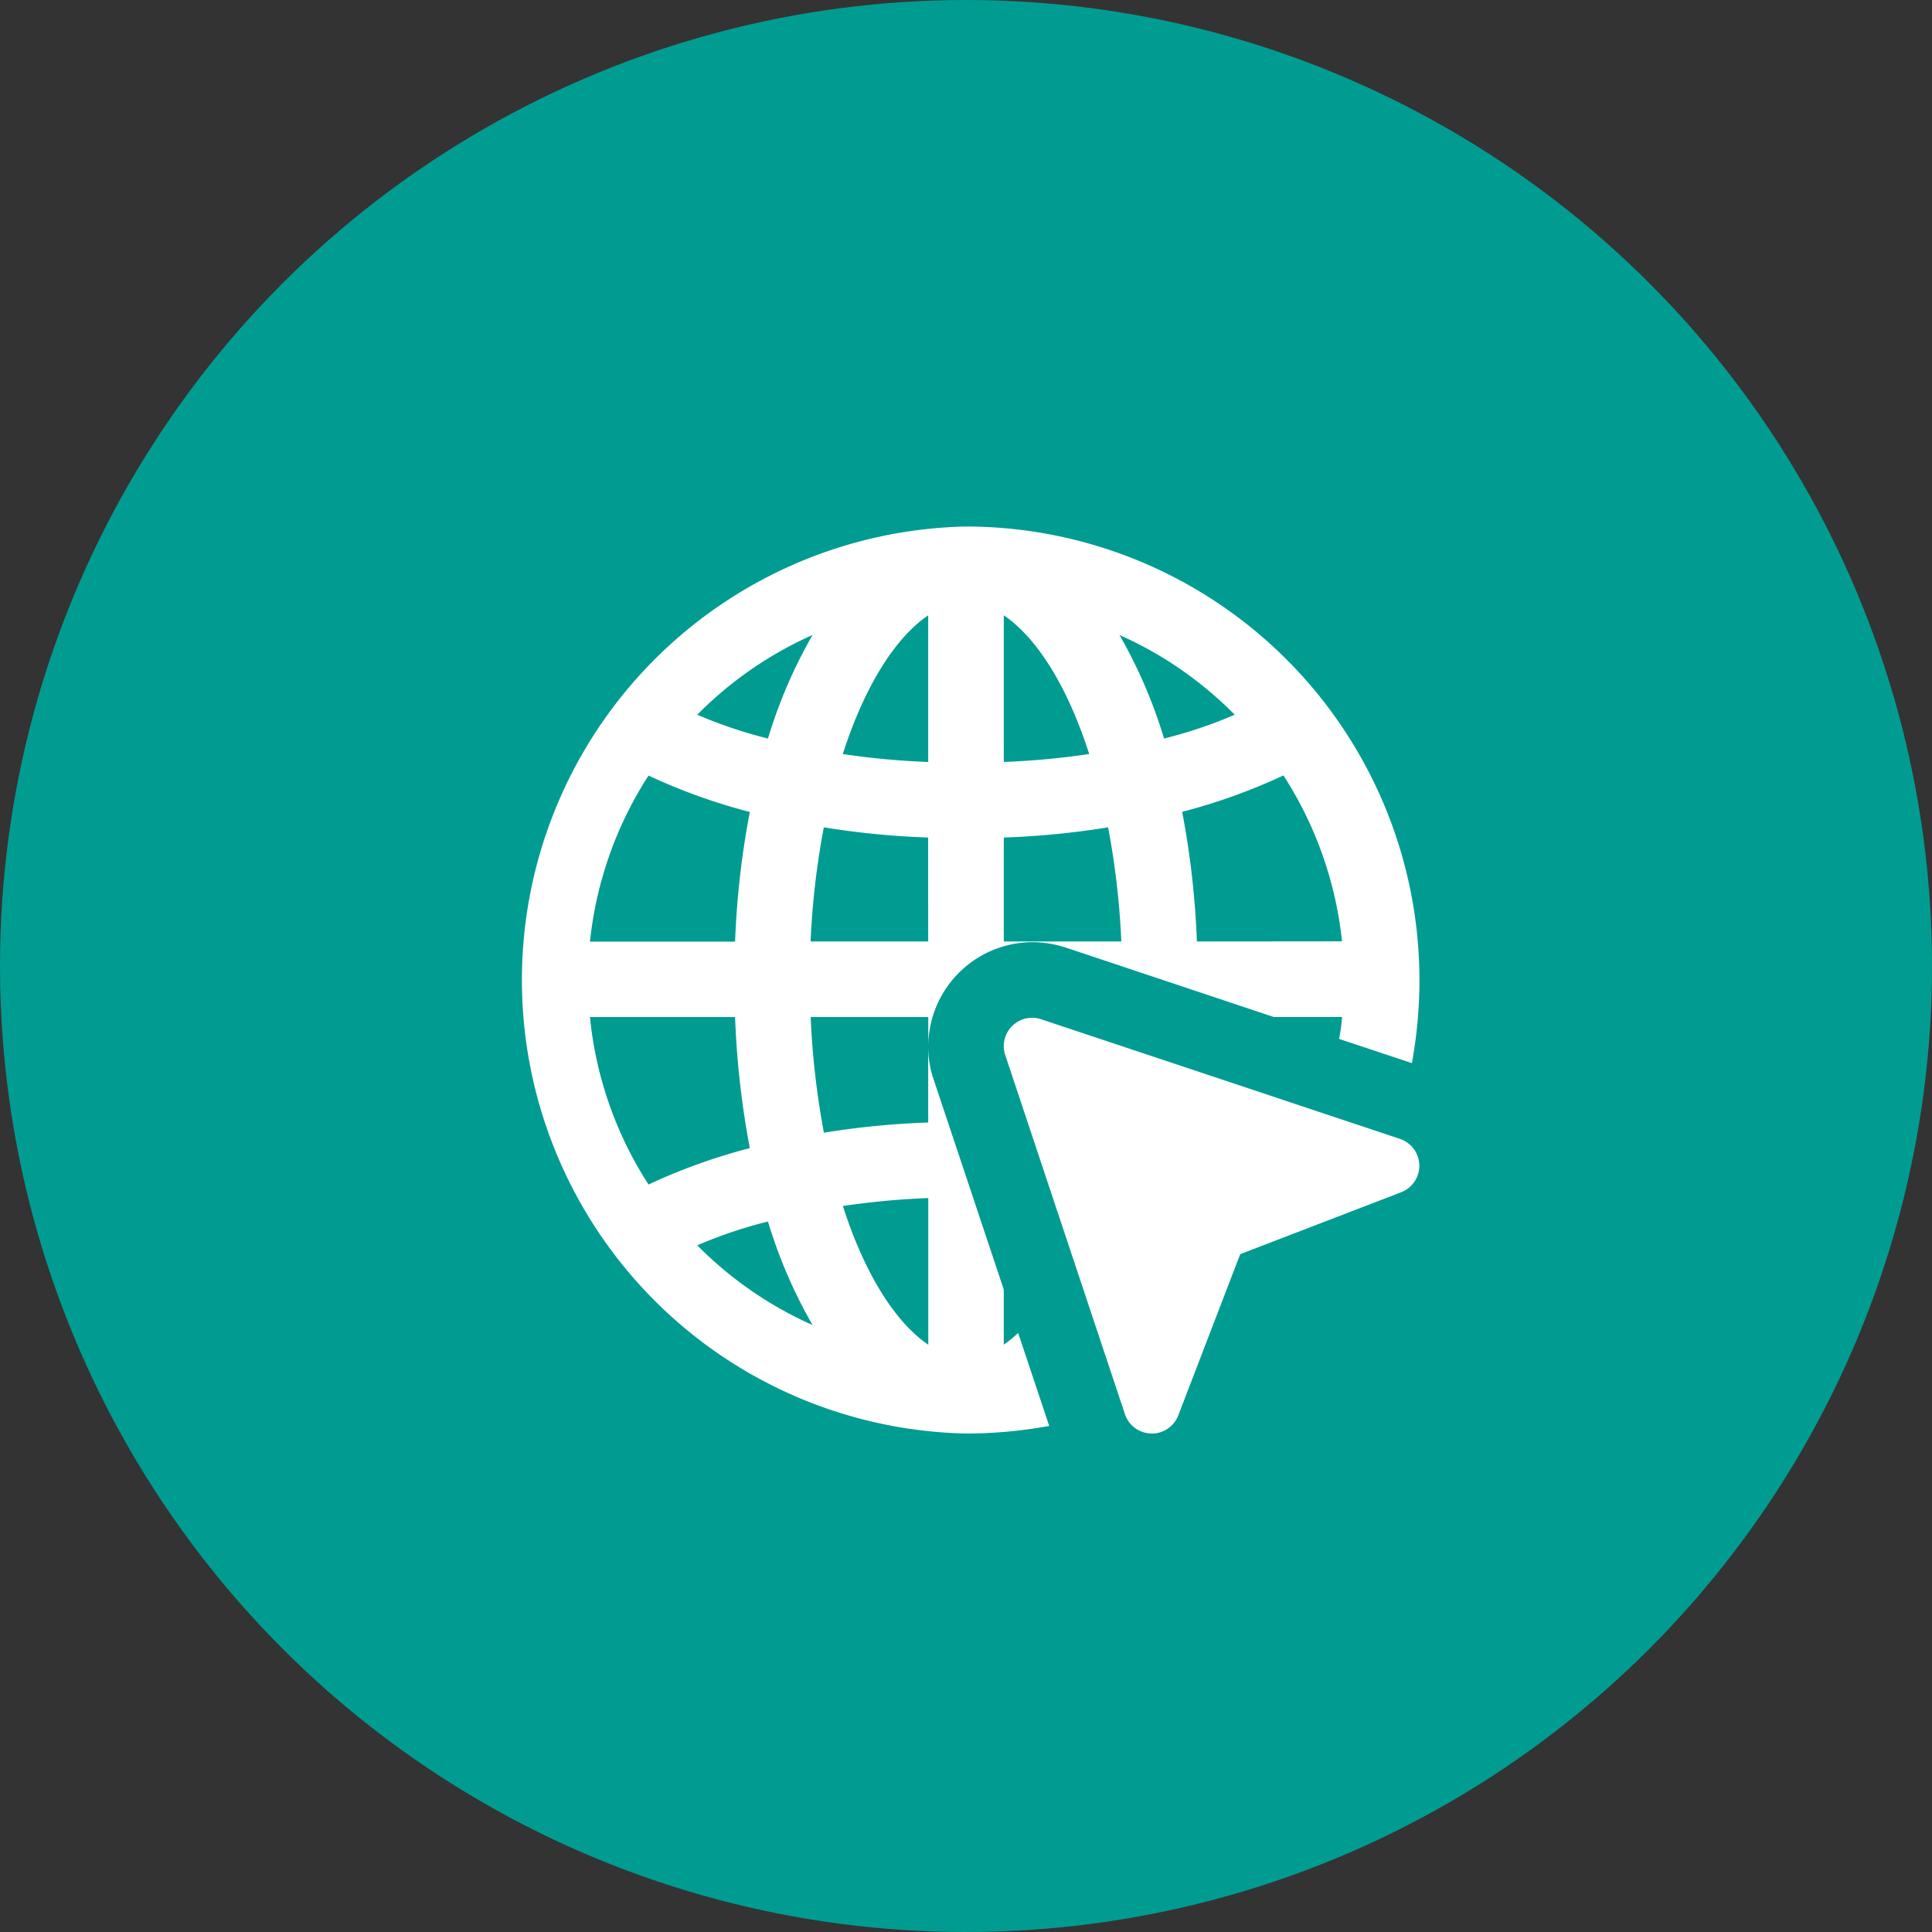
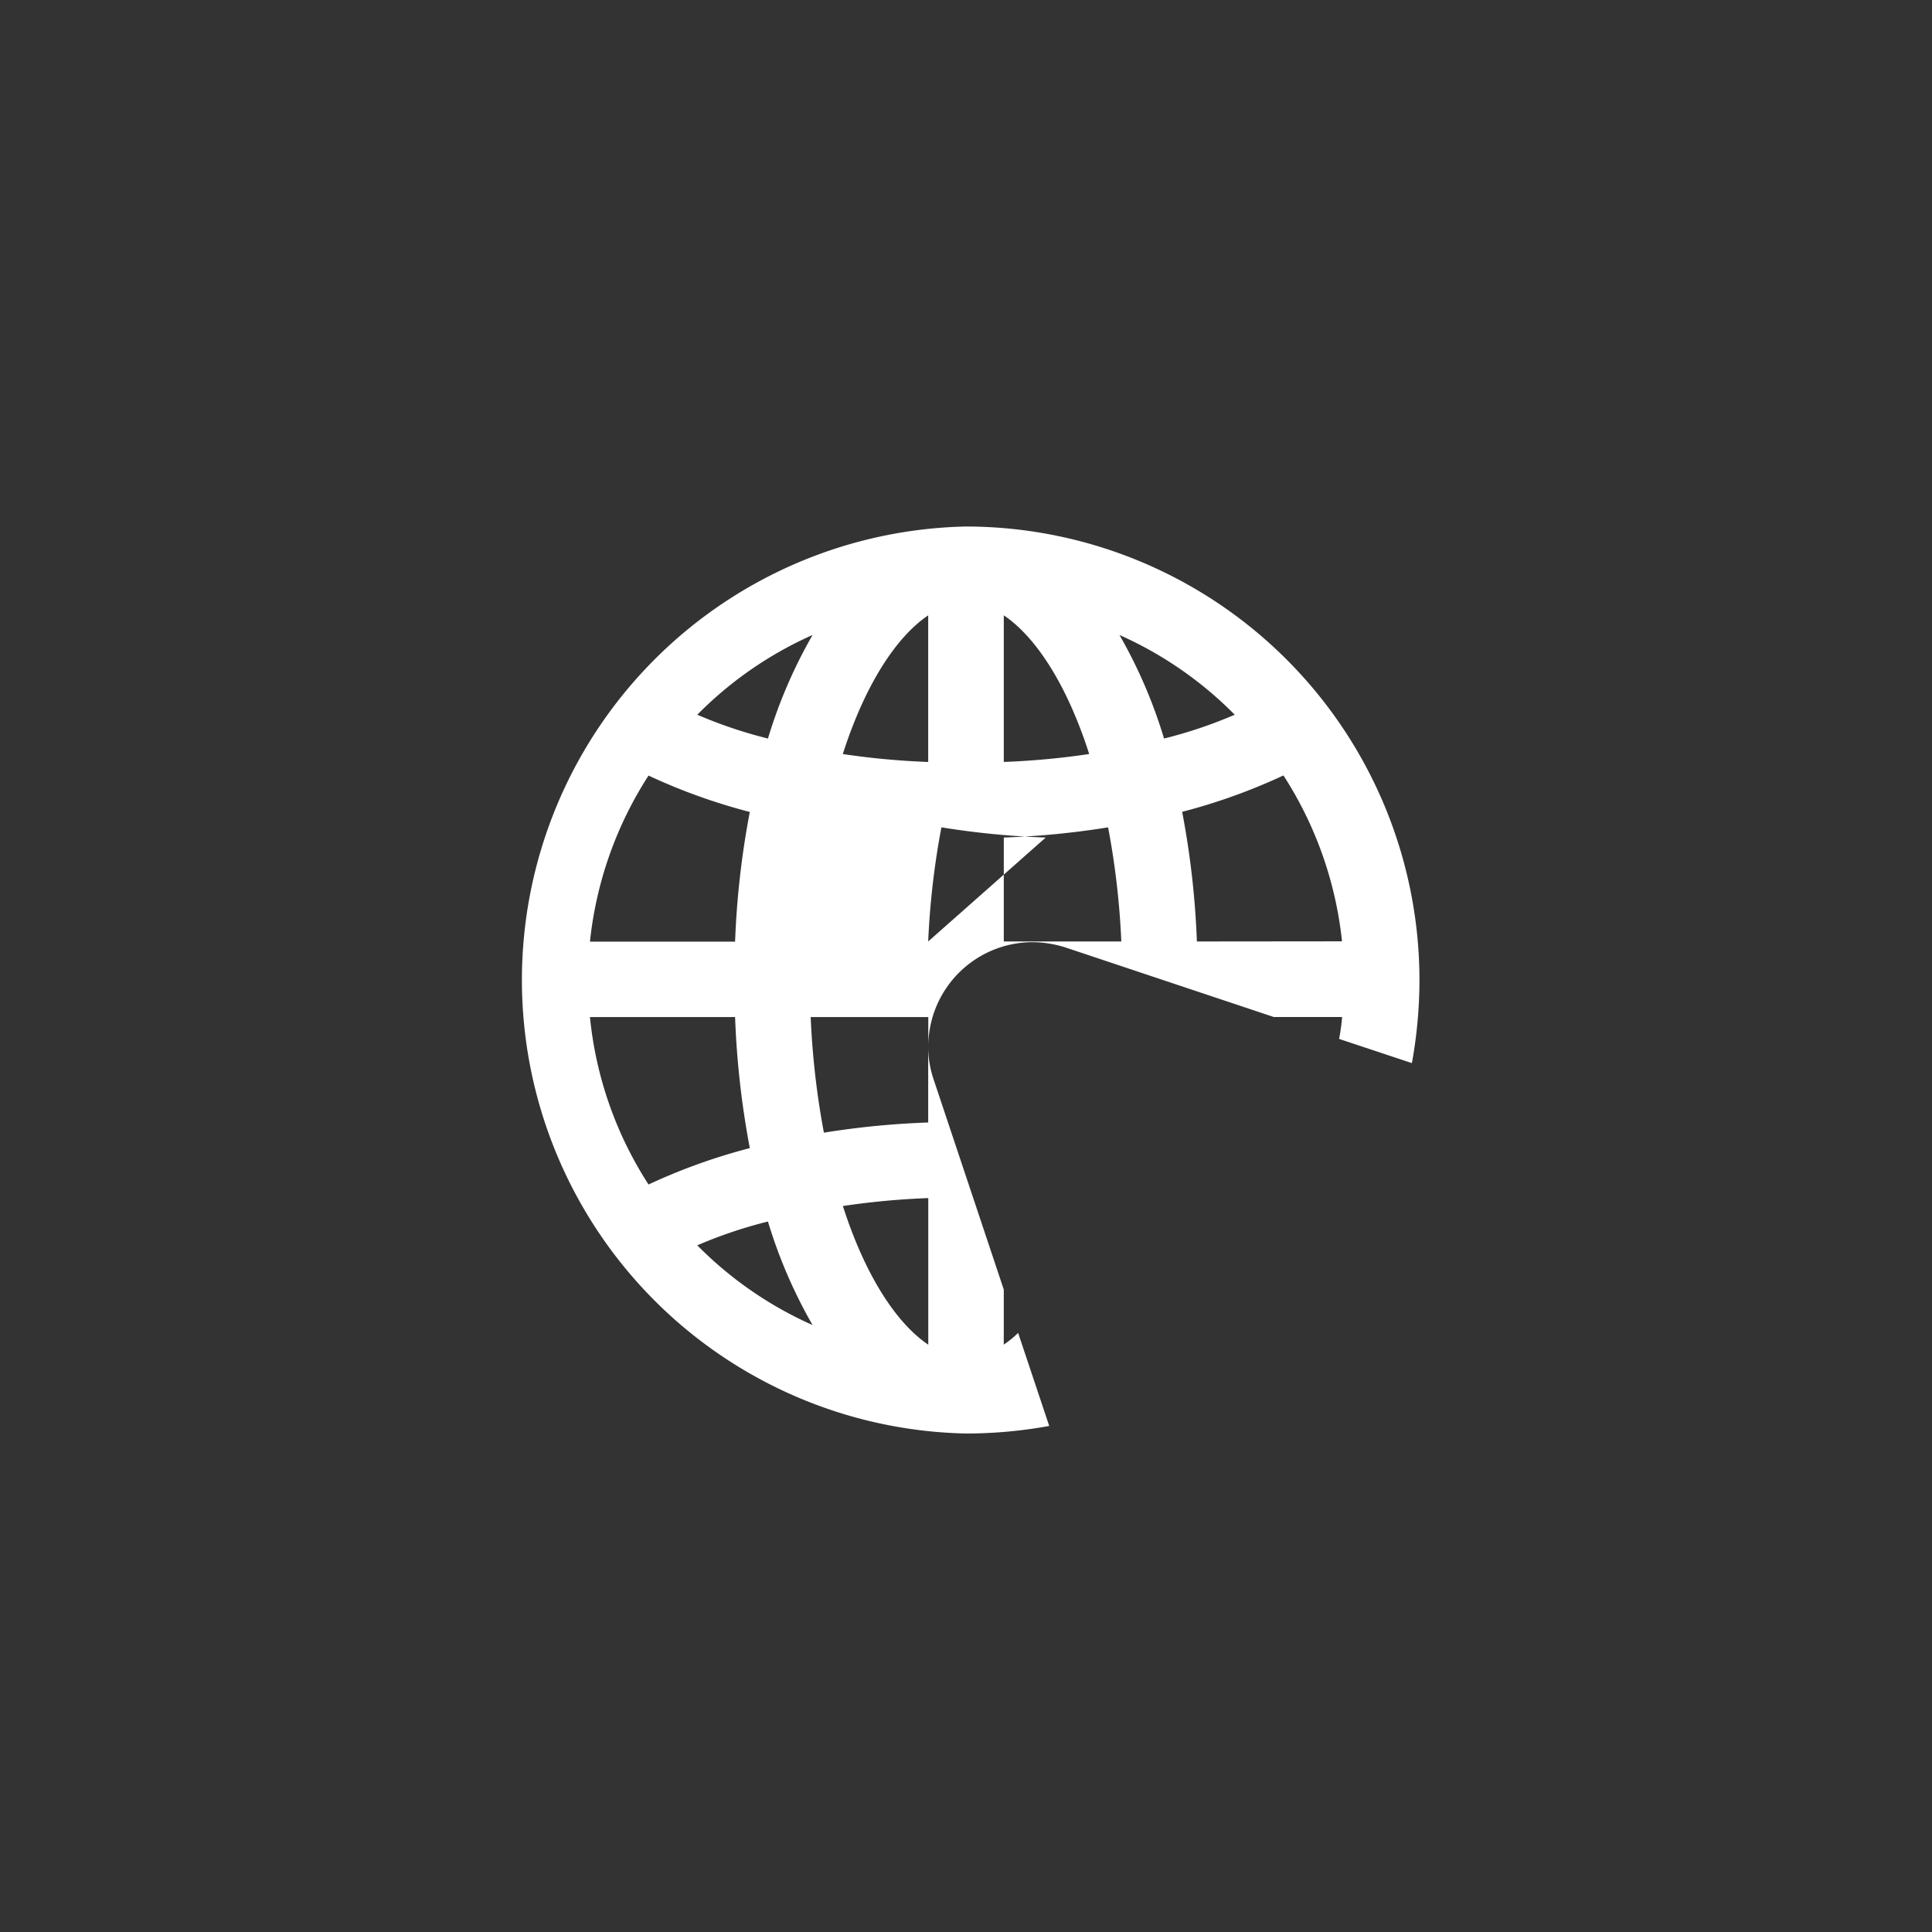
<svg xmlns="http://www.w3.org/2000/svg" width="69" height="69" viewBox="0 0 69 69">
  <rect x="0" y="0" width="69" height="69" fill="#333333" stroke="none" />
  <g id="Group_21294" data-name="Group 21294" transform="translate(2670 -6600)">
    <g id="Group_20798" data-name="Group 20798" transform="translate(-2669.562 6600.438)">
-       <circle id="Ellipse_255" data-name="Ellipse 255" cx="34.5" cy="34.5" r="34.5" transform="translate(-0.438 -0.438)" fill="#009c91" />
-     </g>
-     <path id="Path_129105" data-name="Path 129105" d="M16.2,0a16.2,16.2,0,0,0,0,32.393,16.642,16.642,0,0,0,2.969-.27L18.059,28.8a3.666,3.666,0,0,1-.513.418V27.251l-2.51-7.518a3.642,3.642,0,0,1-.189-1.188v2.74a29.774,29.774,0,0,0-3.725.364,28.967,28.967,0,0,1-.472-4.13h4.2v1.026a3.733,3.733,0,0,1,3.712-3.7,3.972,3.972,0,0,1,1.188.189l7.437,2.483h2.443a7.288,7.288,0,0,1-.108.783l2.6.864a16.643,16.643,0,0,0,.27-2.969A16.209,16.209,0,0,0,16.2,0Zm-1.35,23.984v5.237c-1.161-.783-2.268-2.51-3.05-4.953a27.516,27.516,0,0,1,3.05-.283ZM4.859,8.895a21.014,21.014,0,0,0,3.617,1.3,30.7,30.7,0,0,0-.526,4.63H2.767A13.512,13.512,0,0,1,4.859,8.895ZM2.767,17.519H7.95A31.232,31.232,0,0,0,8.476,22.2a21.014,21.014,0,0,0-3.617,1.3,13.445,13.445,0,0,1-2.092-5.979Zm7.95,11A13.466,13.466,0,0,1,6.6,25.672a16.276,16.276,0,0,1,2.524-.85A17.627,17.627,0,0,0,10.717,28.519ZM9.124,7.572A16.276,16.276,0,0,1,6.6,6.722a13.466,13.466,0,0,1,4.117-2.848A17.627,17.627,0,0,0,9.124,7.572Zm5.723,7.248h-4.2a28.41,28.41,0,0,1,.472-4.076,29.774,29.774,0,0,0,3.725.364Zm0-6.411a27.516,27.516,0,0,1-3.05-.283c.783-2.443,1.89-4.171,3.05-4.953Zm2.7-5.237c1.161.783,2.268,2.51,3.05,4.953a27.516,27.516,0,0,1-3.05.283Zm0,11.648V11.108a29.774,29.774,0,0,0,3.725-.364,28.41,28.41,0,0,1,.472,4.076Zm4.13-10.946a13.466,13.466,0,0,1,4.117,2.848,16.276,16.276,0,0,1-2.524.85,17.627,17.627,0,0,0-1.593-3.7ZM24.443,14.82a30.7,30.7,0,0,0-.526-4.63,21.014,21.014,0,0,0,3.617-1.3,13.512,13.512,0,0,1,2.092,5.925Z" transform="translate(-2651.697 6618.804)" fill="#fff" />
-     <path id="Path_129106" data-name="Path 129106" d="M18.287,27.847h-.023a1.011,1.011,0,0,1-.937-.692L13.053,14.333a1.012,1.012,0,0,1,1.281-1.281l12.822,4.275a1.012,1.012,0,0,1,.043,1.9l-5.754,2.214L19.232,27.2a1.012,1.012,0,0,1-.945.649Z" transform="translate(-2647.151 6623.35)" fill="#fff" />
+       </g>
+     <path id="Path_129105" data-name="Path 129105" d="M16.2,0a16.2,16.2,0,0,0,0,32.393,16.642,16.642,0,0,0,2.969-.27L18.059,28.8a3.666,3.666,0,0,1-.513.418V27.251l-2.51-7.518a3.642,3.642,0,0,1-.189-1.188v2.74a29.774,29.774,0,0,0-3.725.364,28.967,28.967,0,0,1-.472-4.13h4.2v1.026a3.733,3.733,0,0,1,3.712-3.7,3.972,3.972,0,0,1,1.188.189l7.437,2.483h2.443a7.288,7.288,0,0,1-.108.783l2.6.864a16.643,16.643,0,0,0,.27-2.969A16.209,16.209,0,0,0,16.2,0Zm-1.35,23.984v5.237c-1.161-.783-2.268-2.51-3.05-4.953a27.516,27.516,0,0,1,3.05-.283ZM4.859,8.895a21.014,21.014,0,0,0,3.617,1.3,30.7,30.7,0,0,0-.526,4.63H2.767A13.512,13.512,0,0,1,4.859,8.895ZM2.767,17.519H7.95A31.232,31.232,0,0,0,8.476,22.2a21.014,21.014,0,0,0-3.617,1.3,13.445,13.445,0,0,1-2.092-5.979Zm7.95,11A13.466,13.466,0,0,1,6.6,25.672a16.276,16.276,0,0,1,2.524-.85A17.627,17.627,0,0,0,10.717,28.519ZM9.124,7.572A16.276,16.276,0,0,1,6.6,6.722a13.466,13.466,0,0,1,4.117-2.848A17.627,17.627,0,0,0,9.124,7.572Zm5.723,7.248a28.41,28.41,0,0,1,.472-4.076,29.774,29.774,0,0,0,3.725.364Zm0-6.411a27.516,27.516,0,0,1-3.05-.283c.783-2.443,1.89-4.171,3.05-4.953Zm2.7-5.237c1.161.783,2.268,2.51,3.05,4.953a27.516,27.516,0,0,1-3.05.283Zm0,11.648V11.108a29.774,29.774,0,0,0,3.725-.364,28.41,28.41,0,0,1,.472,4.076Zm4.13-10.946a13.466,13.466,0,0,1,4.117,2.848,16.276,16.276,0,0,1-2.524.85,17.627,17.627,0,0,0-1.593-3.7ZM24.443,14.82a30.7,30.7,0,0,0-.526-4.63,21.014,21.014,0,0,0,3.617-1.3,13.512,13.512,0,0,1,2.092,5.925Z" transform="translate(-2651.697 6618.804)" fill="#fff" />
  </g>
</svg>